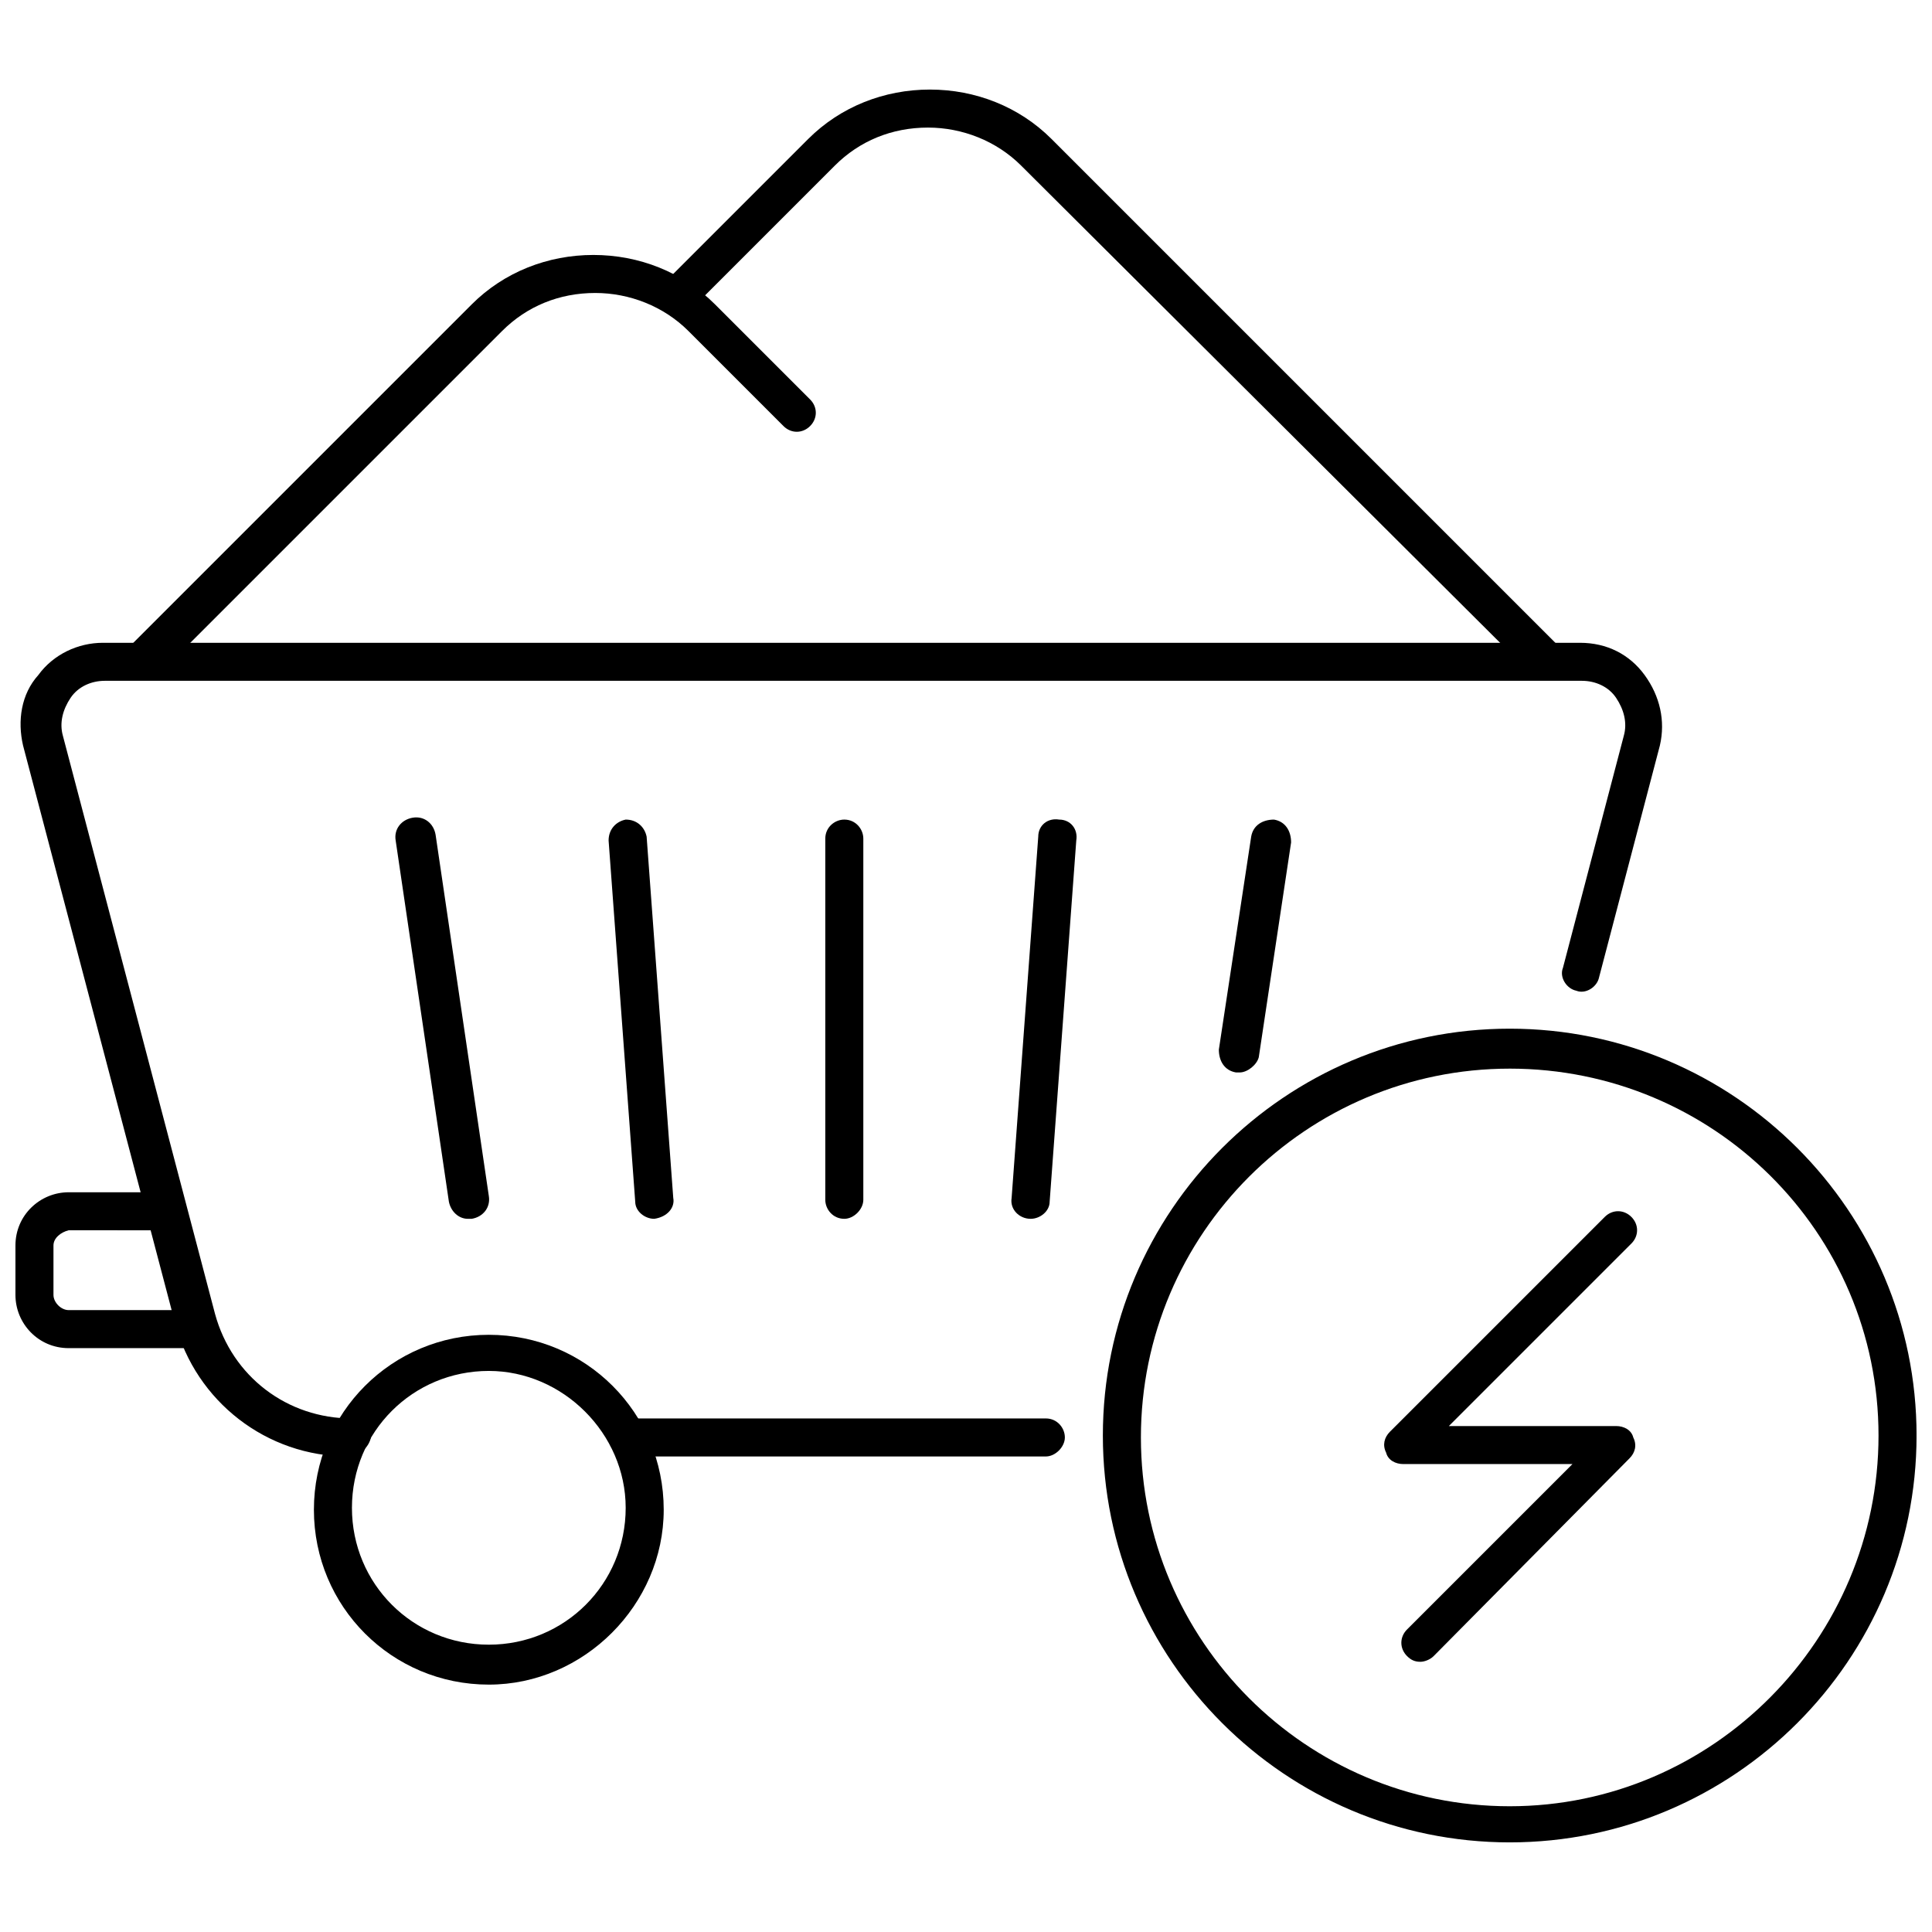
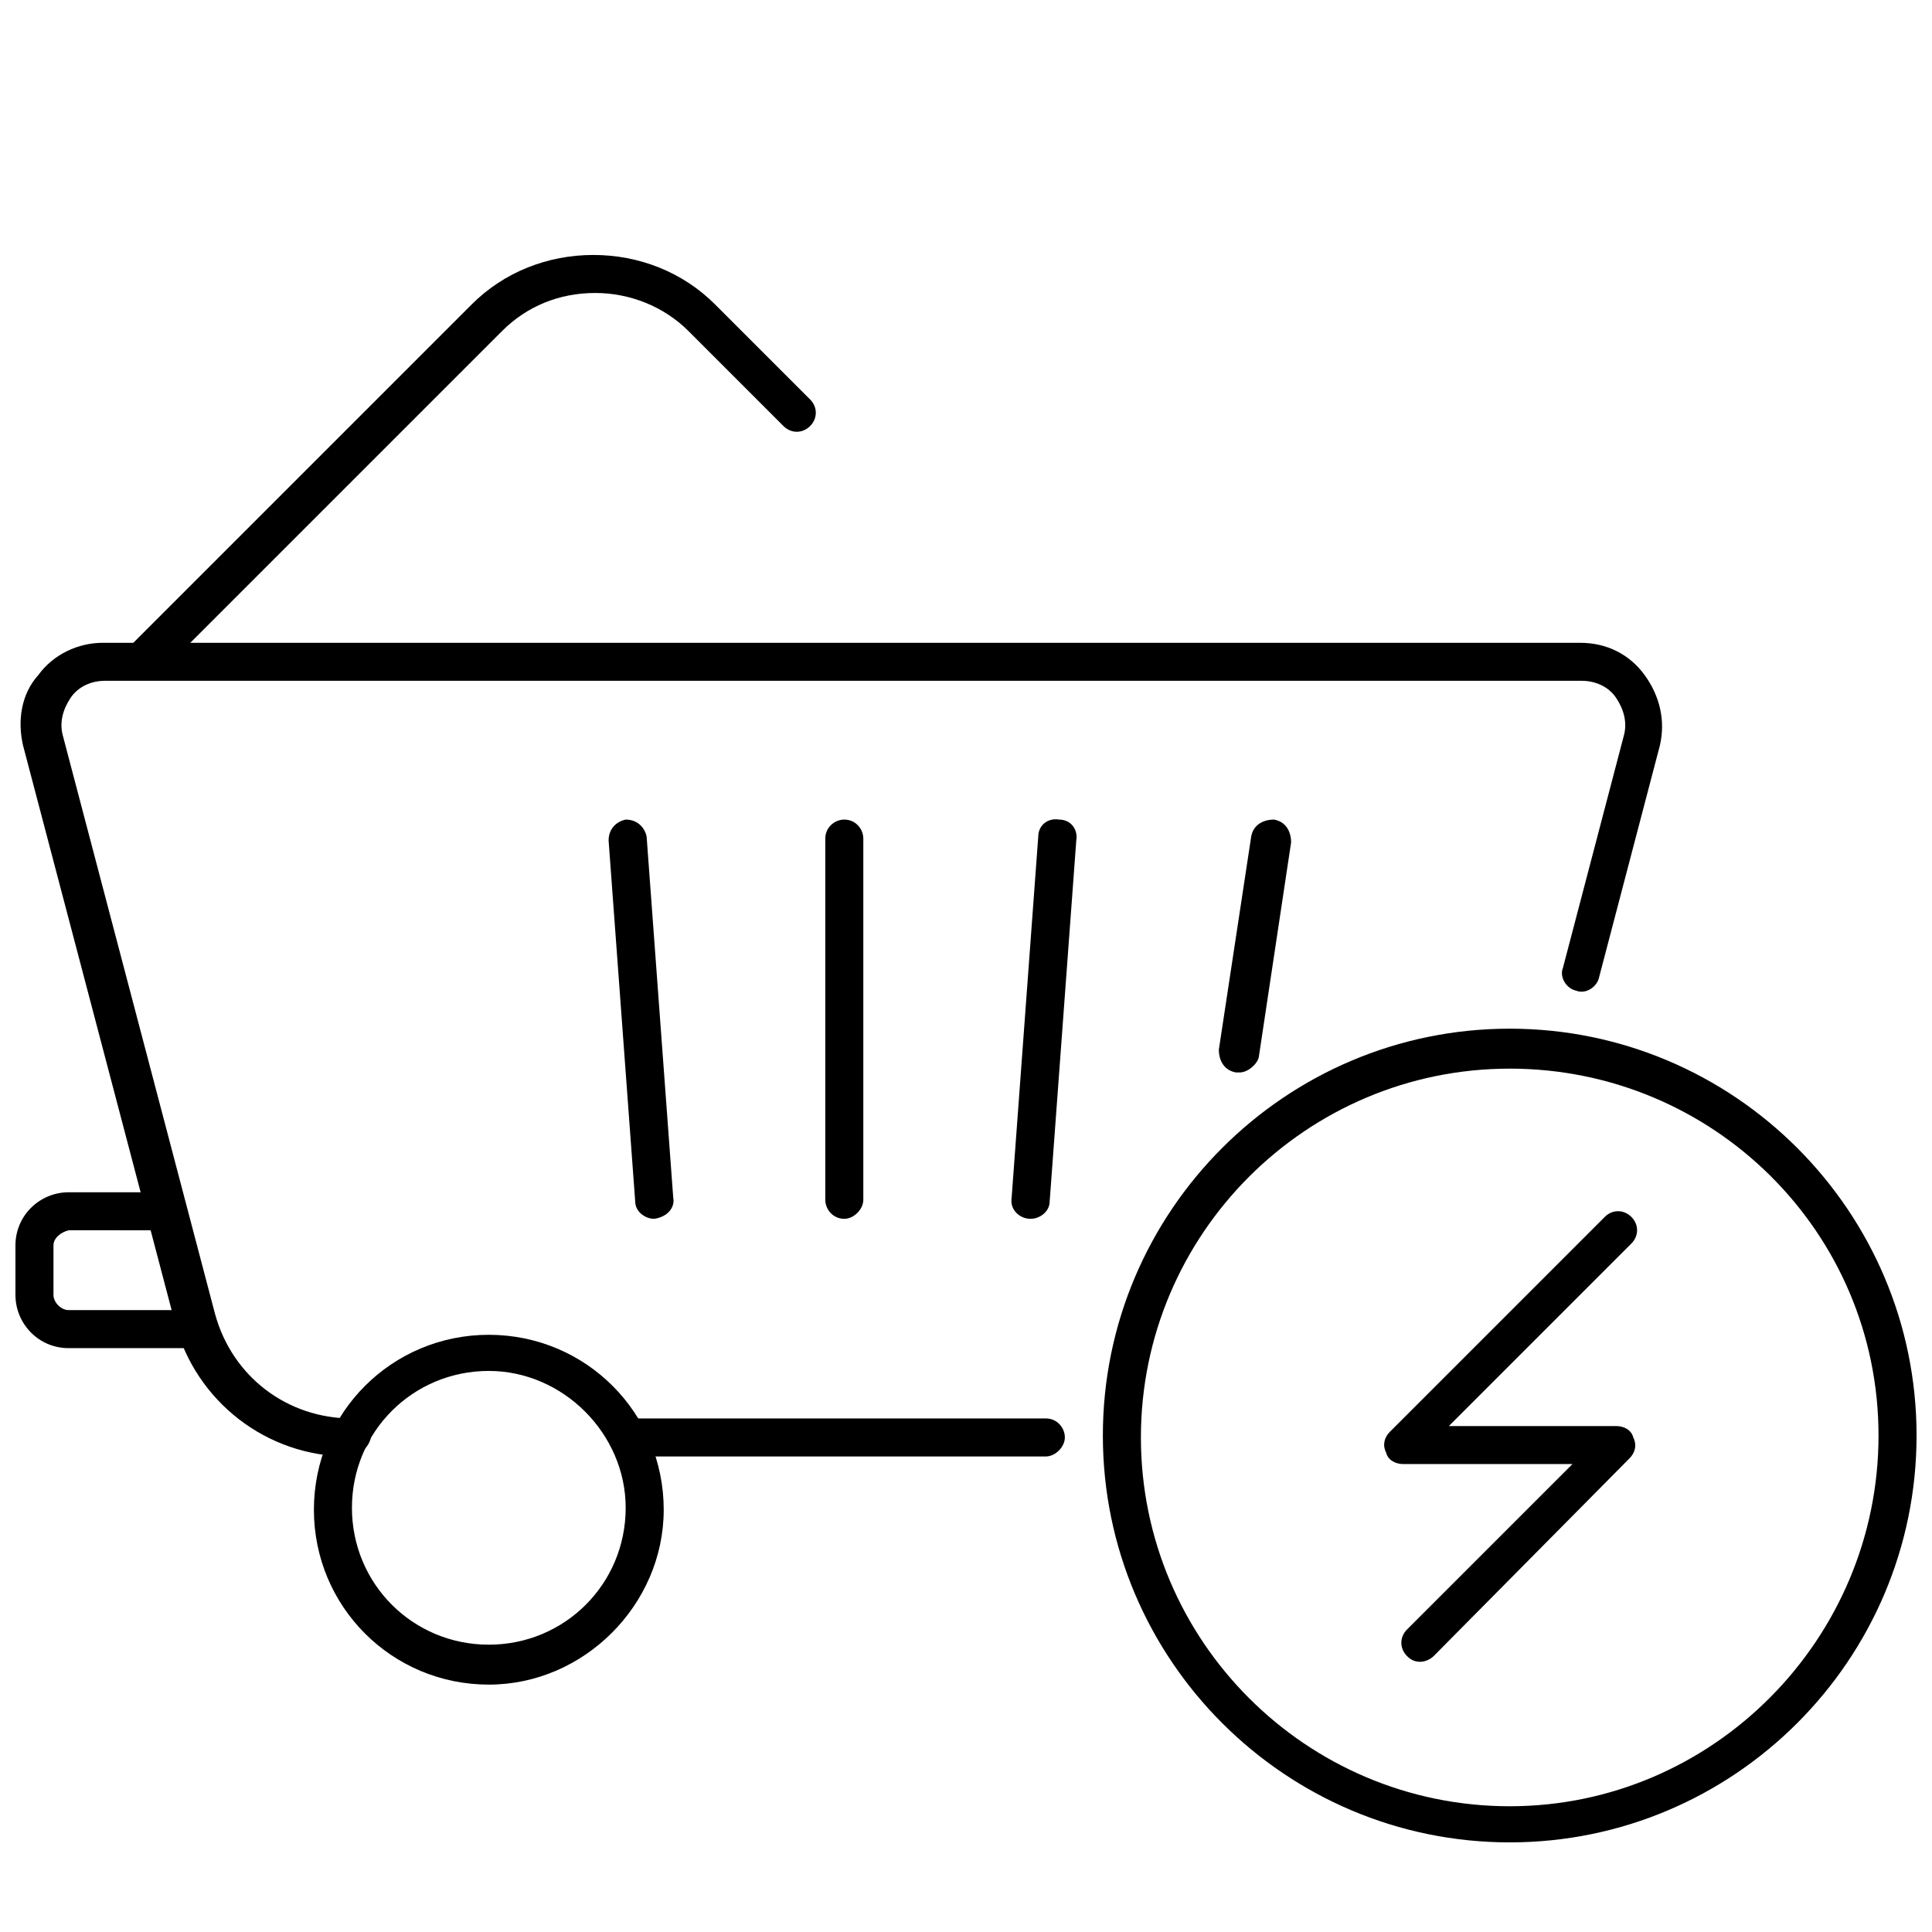
<svg xmlns="http://www.w3.org/2000/svg" width="800px" height="800px" version="1.1" viewBox="144 144 512 512">
  <defs>
    <clipPath id="b">
      <path d="m436 416h215.9v217h-215.9z" />
    </clipPath>
    <clipPath id="a">
      <path d="m148.09 459h53.906v43h-53.906z" />
    </clipPath>
  </defs>
  <path d="m520.41 584.39c-1.512 0-2.519-0.504-3.527-1.512-2.016-2.016-2.016-5.039 0-7.055l43.832-43.832h-44.84c-2.016 0-4.031-1.008-4.535-3.023-1.008-2.016-0.504-4.031 1.008-5.543l56.93-56.93c2.016-2.016 5.039-2.016 7.055 0s2.016 5.039 0 7.055l-48.367 48.367h44.336c2.016 0 4.031 1.008 4.535 3.023 1.008 2.016 0.504 4.031-1.008 5.543l-51.891 52.395c-1.008 1.008-2.519 1.512-3.527 1.512z" />
  <g clip-path="url(#b)">
    <path d="m544.09 632.25c-59.449 0-107.82-48.367-107.82-107.82s48.367-107.82 107.82-107.82c59.449 0 107.82 48.367 107.82 107.82-0.004 59.453-48.367 107.82-107.82 107.82zm0-205.05c-53.906 0-97.738 43.832-97.738 97.738s43.832 97.738 97.738 97.738c53.906 0.004 97.738-44.332 97.738-98.238 0-53.91-43.832-97.238-97.738-97.238z" />
  </g>
  <path d="m273.54 590.44c-25.695 0-46.352-20.656-46.352-46.352 0-25.695 20.656-46.352 46.352-46.352 25.695 0 46.352 20.656 46.352 46.352 0 25.191-21.16 46.352-46.352 46.352zm0-83.129c-20.152 0-36.273 16.121-36.273 36.273 0 20.152 16.121 36.273 36.273 36.273 20.152 0 36.273-16.121 36.273-36.273 0-19.645-16.625-36.273-36.273-36.273z" />
  <path d="m421.16 529.98h-110.84c-3.023 0-5.039-2.519-5.039-5.039 0-3.023 2.519-5.039 5.039-5.039h110.84c3.023 0 5.039 2.519 5.039 5.039-0.004 2.519-2.523 5.039-5.039 5.039z" />
  <path d="m236.26 529.98c-21.664 0-40.305-14.609-45.848-35.266l-40.305-153.16c-1.512-6.551-0.504-13.602 4.031-18.641 4.031-5.543 10.578-8.566 17.129-8.566h391.46c7.055 0 13.098 3.023 17.129 8.566s5.543 12.09 4.031 18.641l-16.121 61.465c-0.504 2.519-3.527 4.535-6.047 3.527-2.519-0.504-4.535-3.527-3.527-6.047l16.121-61.465c1.008-3.527 0-7.055-2.016-10.078-2.016-3.023-5.543-4.535-9.07-4.535h-391.46c-3.527 0-7.055 1.512-9.07 4.535-2.016 3.023-3.023 6.551-2.016 10.078l40.305 153.16c4.535 16.625 19.145 27.711 36.273 27.711 3.023 0 5.039 2.519 5.039 5.039-0.504 2.516-3.019 5.035-6.043 5.035z" />
  <path d="m317.38 467c-2.519 0-5.039-2.016-5.039-4.535l-7.055-95.723c0-3.023 2.016-5.039 4.535-5.543 3.023 0 5.039 2.016 5.543 4.535l7.055 95.723c0.5 2.519-1.512 5.039-5.039 5.543 0.504 0 0.504 0 0 0z" />
-   <path d="m268 467c-2.519 0-4.535-2.016-5.039-4.535l-14.105-95.723c-0.504-3.023 1.512-5.543 4.535-6.047 3.023-0.504 5.543 1.512 6.047 4.535l14.105 95.723c0.504 3.023-1.512 5.543-4.535 6.047h-1.008z" />
  <path d="m367.75 467c-3.023 0-5.039-2.519-5.039-5.039v-95.723c0-3.023 2.519-5.039 5.039-5.039 3.023 0 5.039 2.519 5.039 5.039v95.723c0 2.519-2.519 5.039-5.039 5.039z" />
  <path d="m417.13 467s-0.504 0 0 0c-3.023 0-5.543-2.519-5.039-5.543l7.055-95.723c0-3.023 2.519-5.039 5.543-4.535 3.023 0 5.039 2.519 4.535 5.543l-7.055 95.723c0 2.519-2.519 4.535-5.039 4.535z" />
  <path d="m472.55 428.21h-1.008c-3.023-0.504-4.535-3.023-4.535-6.047l8.566-56.426c0.504-3.023 3.023-4.535 6.047-4.535 3.023 0.504 4.535 3.023 4.535 6.047l-8.566 56.93c-0.504 2.016-3.023 4.031-5.039 4.031z" />
  <path d="m181.85 323.92c-1.512 0-2.519-0.504-3.527-1.512-2.016-2.016-2.016-5.039 0-7.055l90.688-90.688c8.566-8.566 20.152-13.098 32.242-13.098s23.68 4.535 32.242 13.098l25.191 25.191c2.016 2.016 2.016 5.039 0 7.055-2.016 2.016-5.039 2.016-7.055 0l-25.191-25.191c-6.551-6.551-15.617-10.078-24.688-10.078-9.574 0-18.137 3.527-24.688 10.078l-90.688 90.688c-2.008 1.008-3.519 1.512-4.527 1.512z" />
-   <path d="m553.16 323.92c-1.512 0-2.519-0.504-3.527-1.512l-135.02-134.52c-6.551-6.551-15.617-10.078-24.688-10.078-9.574 0-18.137 3.527-24.688 10.078l-38.289 38.289c-2.016 2.016-5.039 2.016-7.055 0s-2.016-5.039 0-7.055l38.289-38.289c8.566-8.566 20.152-13.098 32.242-13.098s23.68 4.535 32.242 13.098l134.52 134.52c2.016 2.016 2.016 5.039 0 7.055-1.504 1.008-3.016 1.512-4.023 1.512z" />
  <g clip-path="url(#a)">
    <path d="m196.46 501.27h-34.262c-8.062 0-14.105-6.551-14.105-14.105v-13.098c0-8.062 6.551-14.105 14.105-14.105l26.199-0.004c3.023 0 5.039 2.519 5.039 5.039 0 3.023-2.519 5.039-5.039 5.039l-26.199-0.004c-2.016 0.504-4.027 2.016-4.027 4.031v13.098c0 2.016 2.016 4.031 4.031 4.031h34.258c3.023 0 5.039 2.519 5.039 5.039-0.004 2.519-2.019 5.039-5.039 5.039z" />
  </g>
</svg>